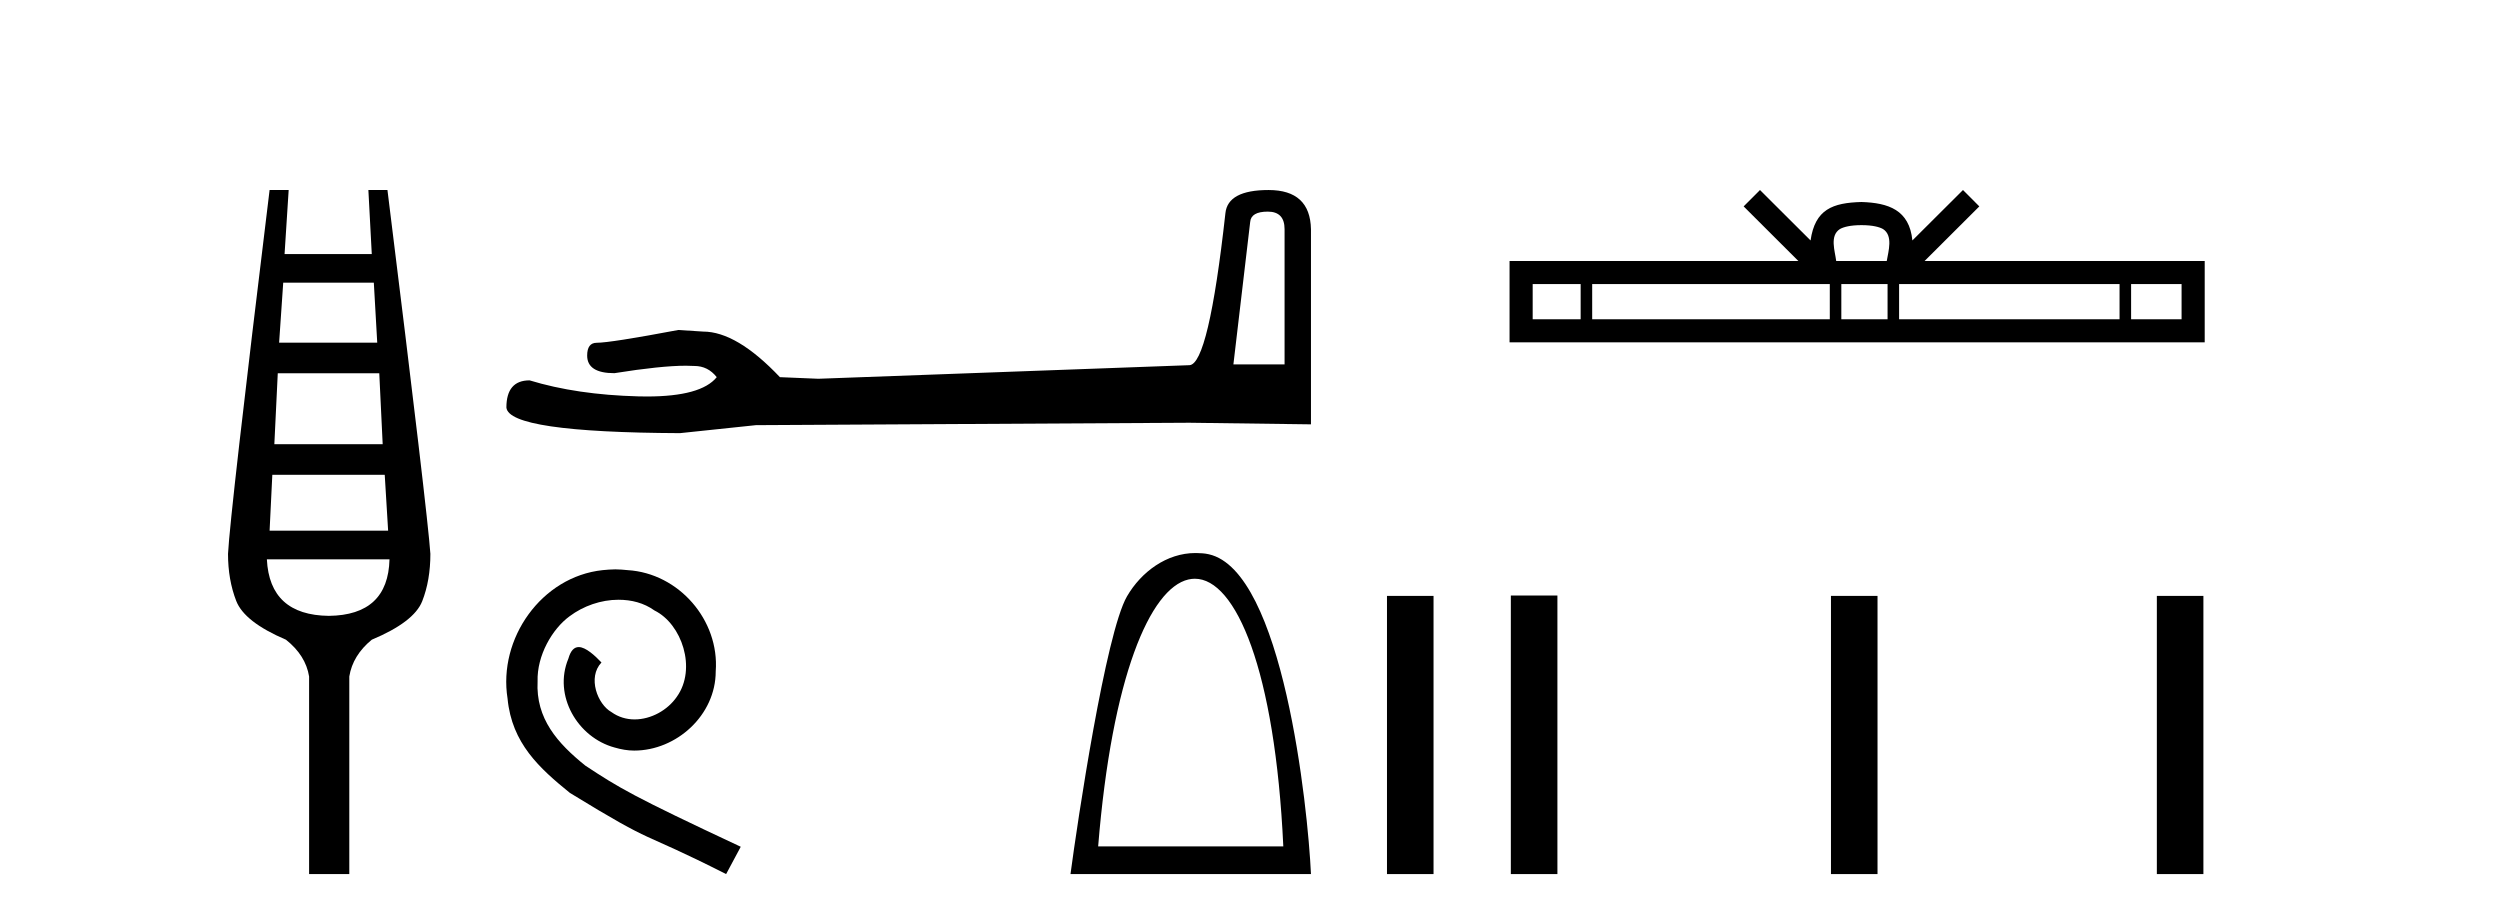
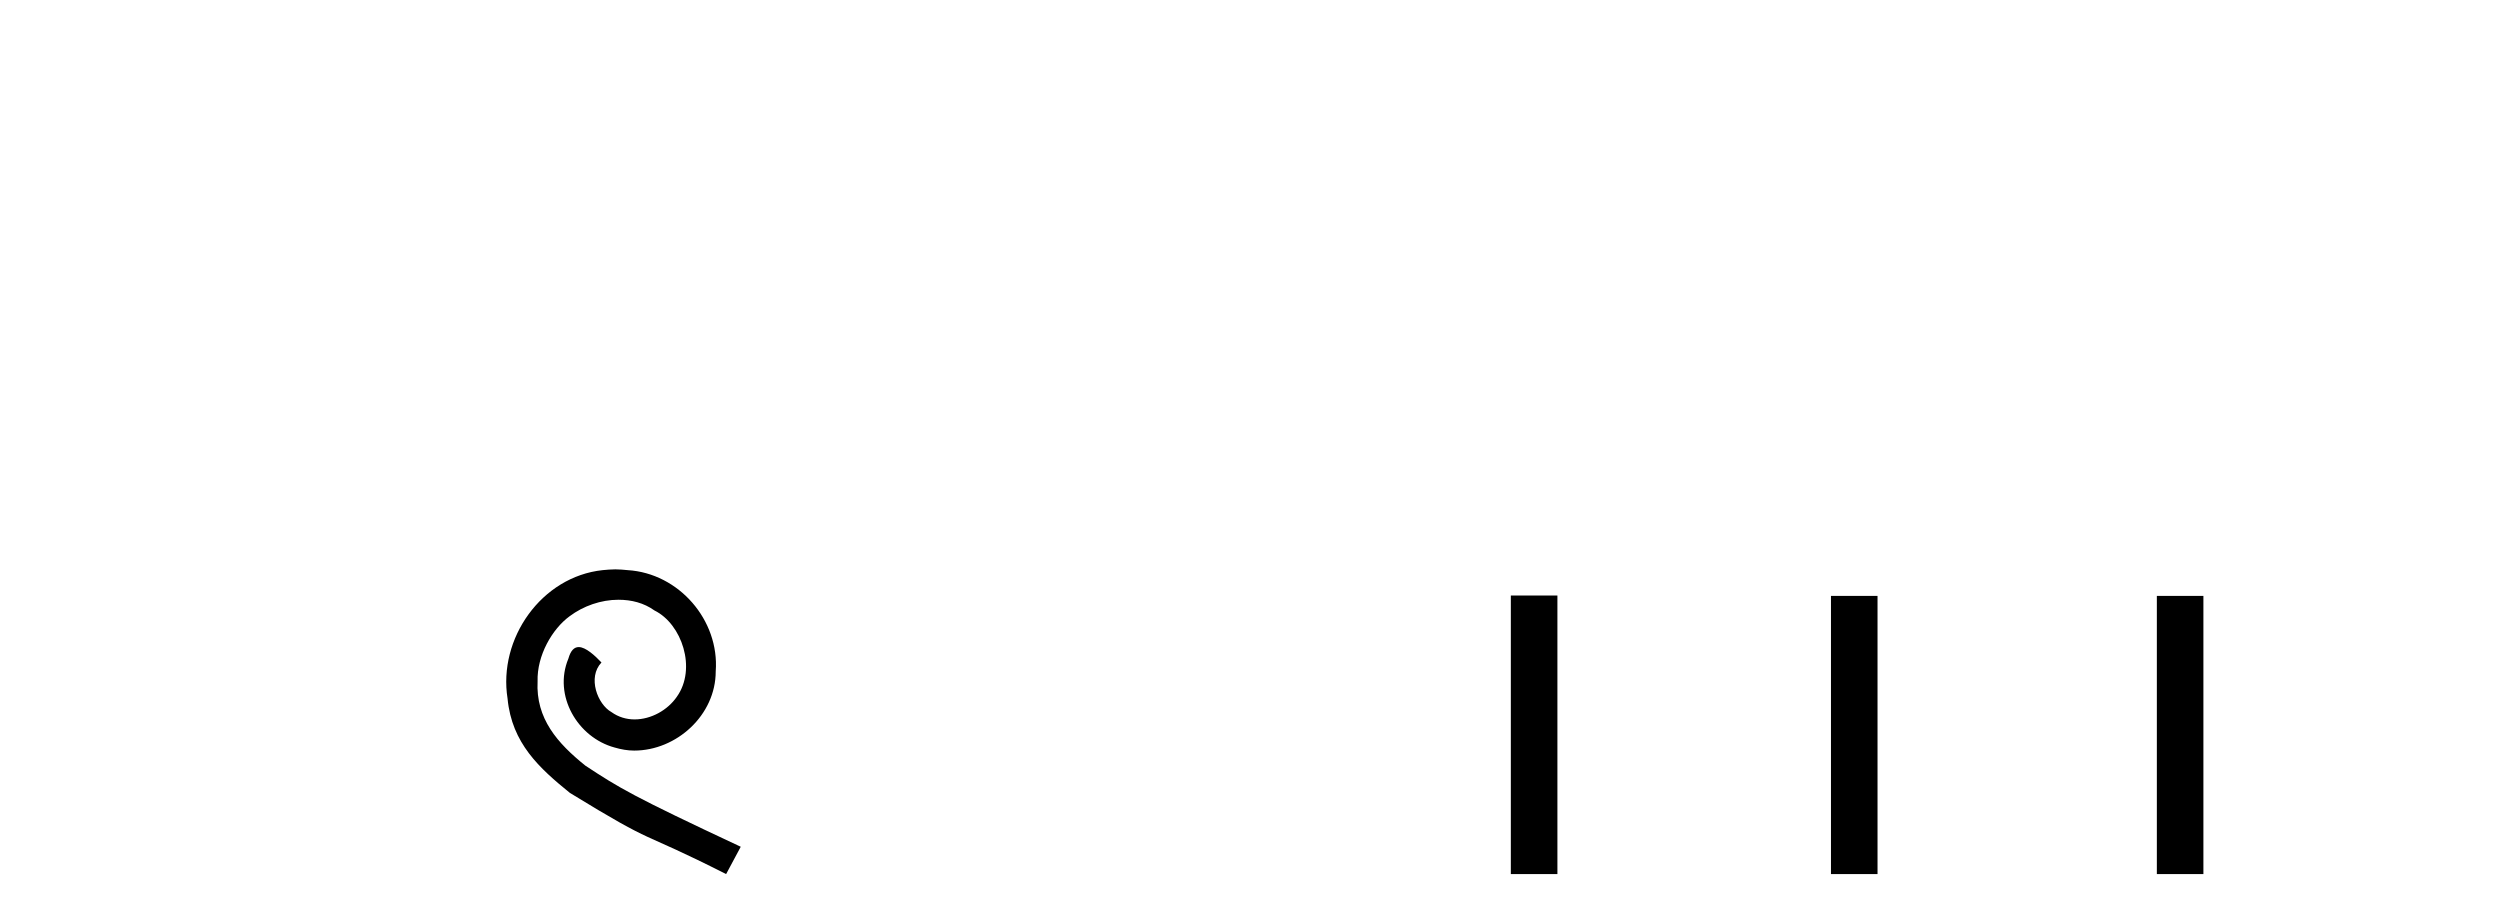
<svg xmlns="http://www.w3.org/2000/svg" width="111.0" height="41.0">
-   <path d="M 16.598 12.551 L 16.749 15.213 L 12.393 15.213 L 12.575 12.551 ZM 16.84 16.574 L 16.991 19.721 L 12.181 19.721 L 12.333 16.574 ZM 17.082 21.082 L 17.233 23.563 L 11.97 23.563 L 12.091 21.082 ZM 17.294 24.833 Q 17.233 27.314 14.601 27.344 Q 11.97 27.314 11.849 24.833 ZM 11.97 8.437 Q 10.215 22.806 10.124 24.591 Q 10.124 25.741 10.487 26.678 Q 10.85 27.616 12.696 28.403 Q 13.573 29.099 13.724 30.036 L 13.724 38.809 L 15.509 38.809 L 15.509 30.036 Q 15.66 29.099 16.507 28.403 Q 18.383 27.616 18.746 26.694 Q 19.109 25.771 19.109 24.591 Q 18.988 22.806 17.203 8.437 L 16.356 8.437 L 16.507 11.28 L 12.635 11.28 L 12.817 8.437 Z" style="fill:#000000;stroke:none" />
-   <path d="M 56.29 9.396 Q 57.035 9.396 57.035 10.177 L 57.035 16.178 L 54.763 16.178 L 55.508 9.857 Q 55.544 9.396 56.29 9.396 ZM 56.325 8.437 Q 54.514 8.437 54.408 9.467 Q 53.662 16.178 52.81 16.214 L 36.333 16.817 L 34.628 16.746 Q 32.711 14.722 31.219 14.722 Q 30.687 14.687 30.118 14.651 Q 27.1 15.219 26.496 15.219 Q 26.07 15.219 26.07 15.788 Q 26.07 16.569 27.278 16.569 Q 29.351 16.238 30.458 16.238 Q 30.659 16.238 30.829 16.249 Q 31.432 16.249 31.823 16.746 Q 31.13 17.604 28.723 17.604 Q 28.538 17.604 28.343 17.599 Q 25.609 17.528 23.513 16.888 Q 22.484 16.888 22.484 18.096 Q 22.59 19.197 30.189 19.232 L 33.563 18.877 L 52.81 18.77 L 58.207 18.841 L 58.207 10.177 Q 58.172 8.437 56.325 8.437 Z" style="fill:#000000;stroke:none" />
  <path d="M 27.32 25.279 C 27.132 25.279 26.944 25.297 26.756 25.314 C 24.04 25.604 22.109 28.354 22.536 31.019 C 22.724 33.001 23.954 34.111 25.304 35.205 C 29.318 37.665 28.191 36.759 32.24 38.809 L 32.889 37.596 C 28.071 35.341 27.491 34.983 25.987 33.992 C 24.757 33.001 23.783 31.908 23.869 30.251 C 23.835 29.106 24.518 27.927 25.287 27.364 C 25.902 26.902 26.688 26.629 27.456 26.629 C 28.037 26.629 28.584 26.766 29.062 27.107 C 30.275 27.705 30.941 29.687 30.053 30.934 C 29.643 31.532 28.908 31.942 28.174 31.942 C 27.815 31.942 27.456 31.839 27.149 31.617 C 26.534 31.276 26.073 30.08 26.705 29.414 C 26.414 29.106 26.004 28.73 25.697 28.73 C 25.492 28.73 25.338 28.884 25.236 29.243 C 24.552 30.883 25.646 32.745 27.286 33.189 C 27.576 33.274 27.866 33.326 28.157 33.326 C 30.036 33.326 31.778 31.754 31.778 29.807 C 31.949 27.534 30.138 25.45 27.866 25.314 C 27.696 25.297 27.508 25.279 27.32 25.279 Z" style="fill:#000000;stroke:none" />
-   <path d="M 53.051 25.696 C 54.87 25.696 56.613 29.735 56.979 37.581 L 48.758 37.581 C 49.372 30.021 51.068 26.127 52.762 25.73 C 52.858 25.707 52.955 25.696 53.051 25.696 ZM 53.072 24.555 C 51.806 24.555 50.673 25.385 50.039 26.477 C 49.09 28.115 47.836 36.505 47.53 38.809 L 58.207 38.809 C 58.069 35.814 56.963 25.346 53.67 24.609 C 53.48 24.566 53.32 24.56 53.136 24.556 C 53.114 24.555 53.093 24.555 53.072 24.555 Z" style="fill:#000000;stroke:none" />
-   <path d="M 61.582 26.458 L 61.582 38.809 L 63.649 38.809 L 63.649 26.458 Z" style="fill:#000000;stroke:none" />
-   <path d="M 82.65 9.996 C 83.15 9.996 83.451 10.081 83.607 10.17 C 84.061 10.46 83.845 11.153 83.772 11.587 L 81.527 11.587 C 81.473 11.144 81.228 10.467 81.692 10.17 C 81.848 10.081 82.149 9.996 82.65 9.996 ZM 70.181 12.614 L 70.181 14.174 L 68.051 14.174 L 68.051 12.614 ZM 81.243 12.614 L 81.243 14.174 L 70.693 14.174 L 70.693 12.614 ZM 83.808 12.614 L 83.808 14.174 L 81.755 14.174 L 81.755 12.614 ZM 94.108 12.614 L 94.108 14.174 L 84.32 14.174 L 84.32 12.614 ZM 96.862 12.614 L 96.862 14.174 L 94.621 14.174 L 94.621 12.614 ZM 78.143 8.437 L 77.418 9.164 L 79.846 11.587 L 67.024 11.587 L 67.024 15.201 L 97.889 15.201 L 97.889 11.587 L 85.453 11.587 L 87.882 9.164 L 87.156 8.437 L 84.91 10.676 C 84.776 9.319 83.846 9.007 82.65 8.969 C 81.372 9.003 80.587 9.292 80.389 10.676 L 78.143 8.437 Z" style="fill:#000000;stroke:none" />
  <path d="M 67.081 26.441 L 67.081 38.809 L 69.149 38.809 L 69.149 26.441 ZM 81.295 26.458 L 81.295 38.809 L 83.362 38.809 L 83.362 26.458 ZM 95.764 26.458 L 95.764 38.809 L 97.831 38.809 L 97.831 26.458 Z" style="fill:#000000;stroke:none" />
</svg>